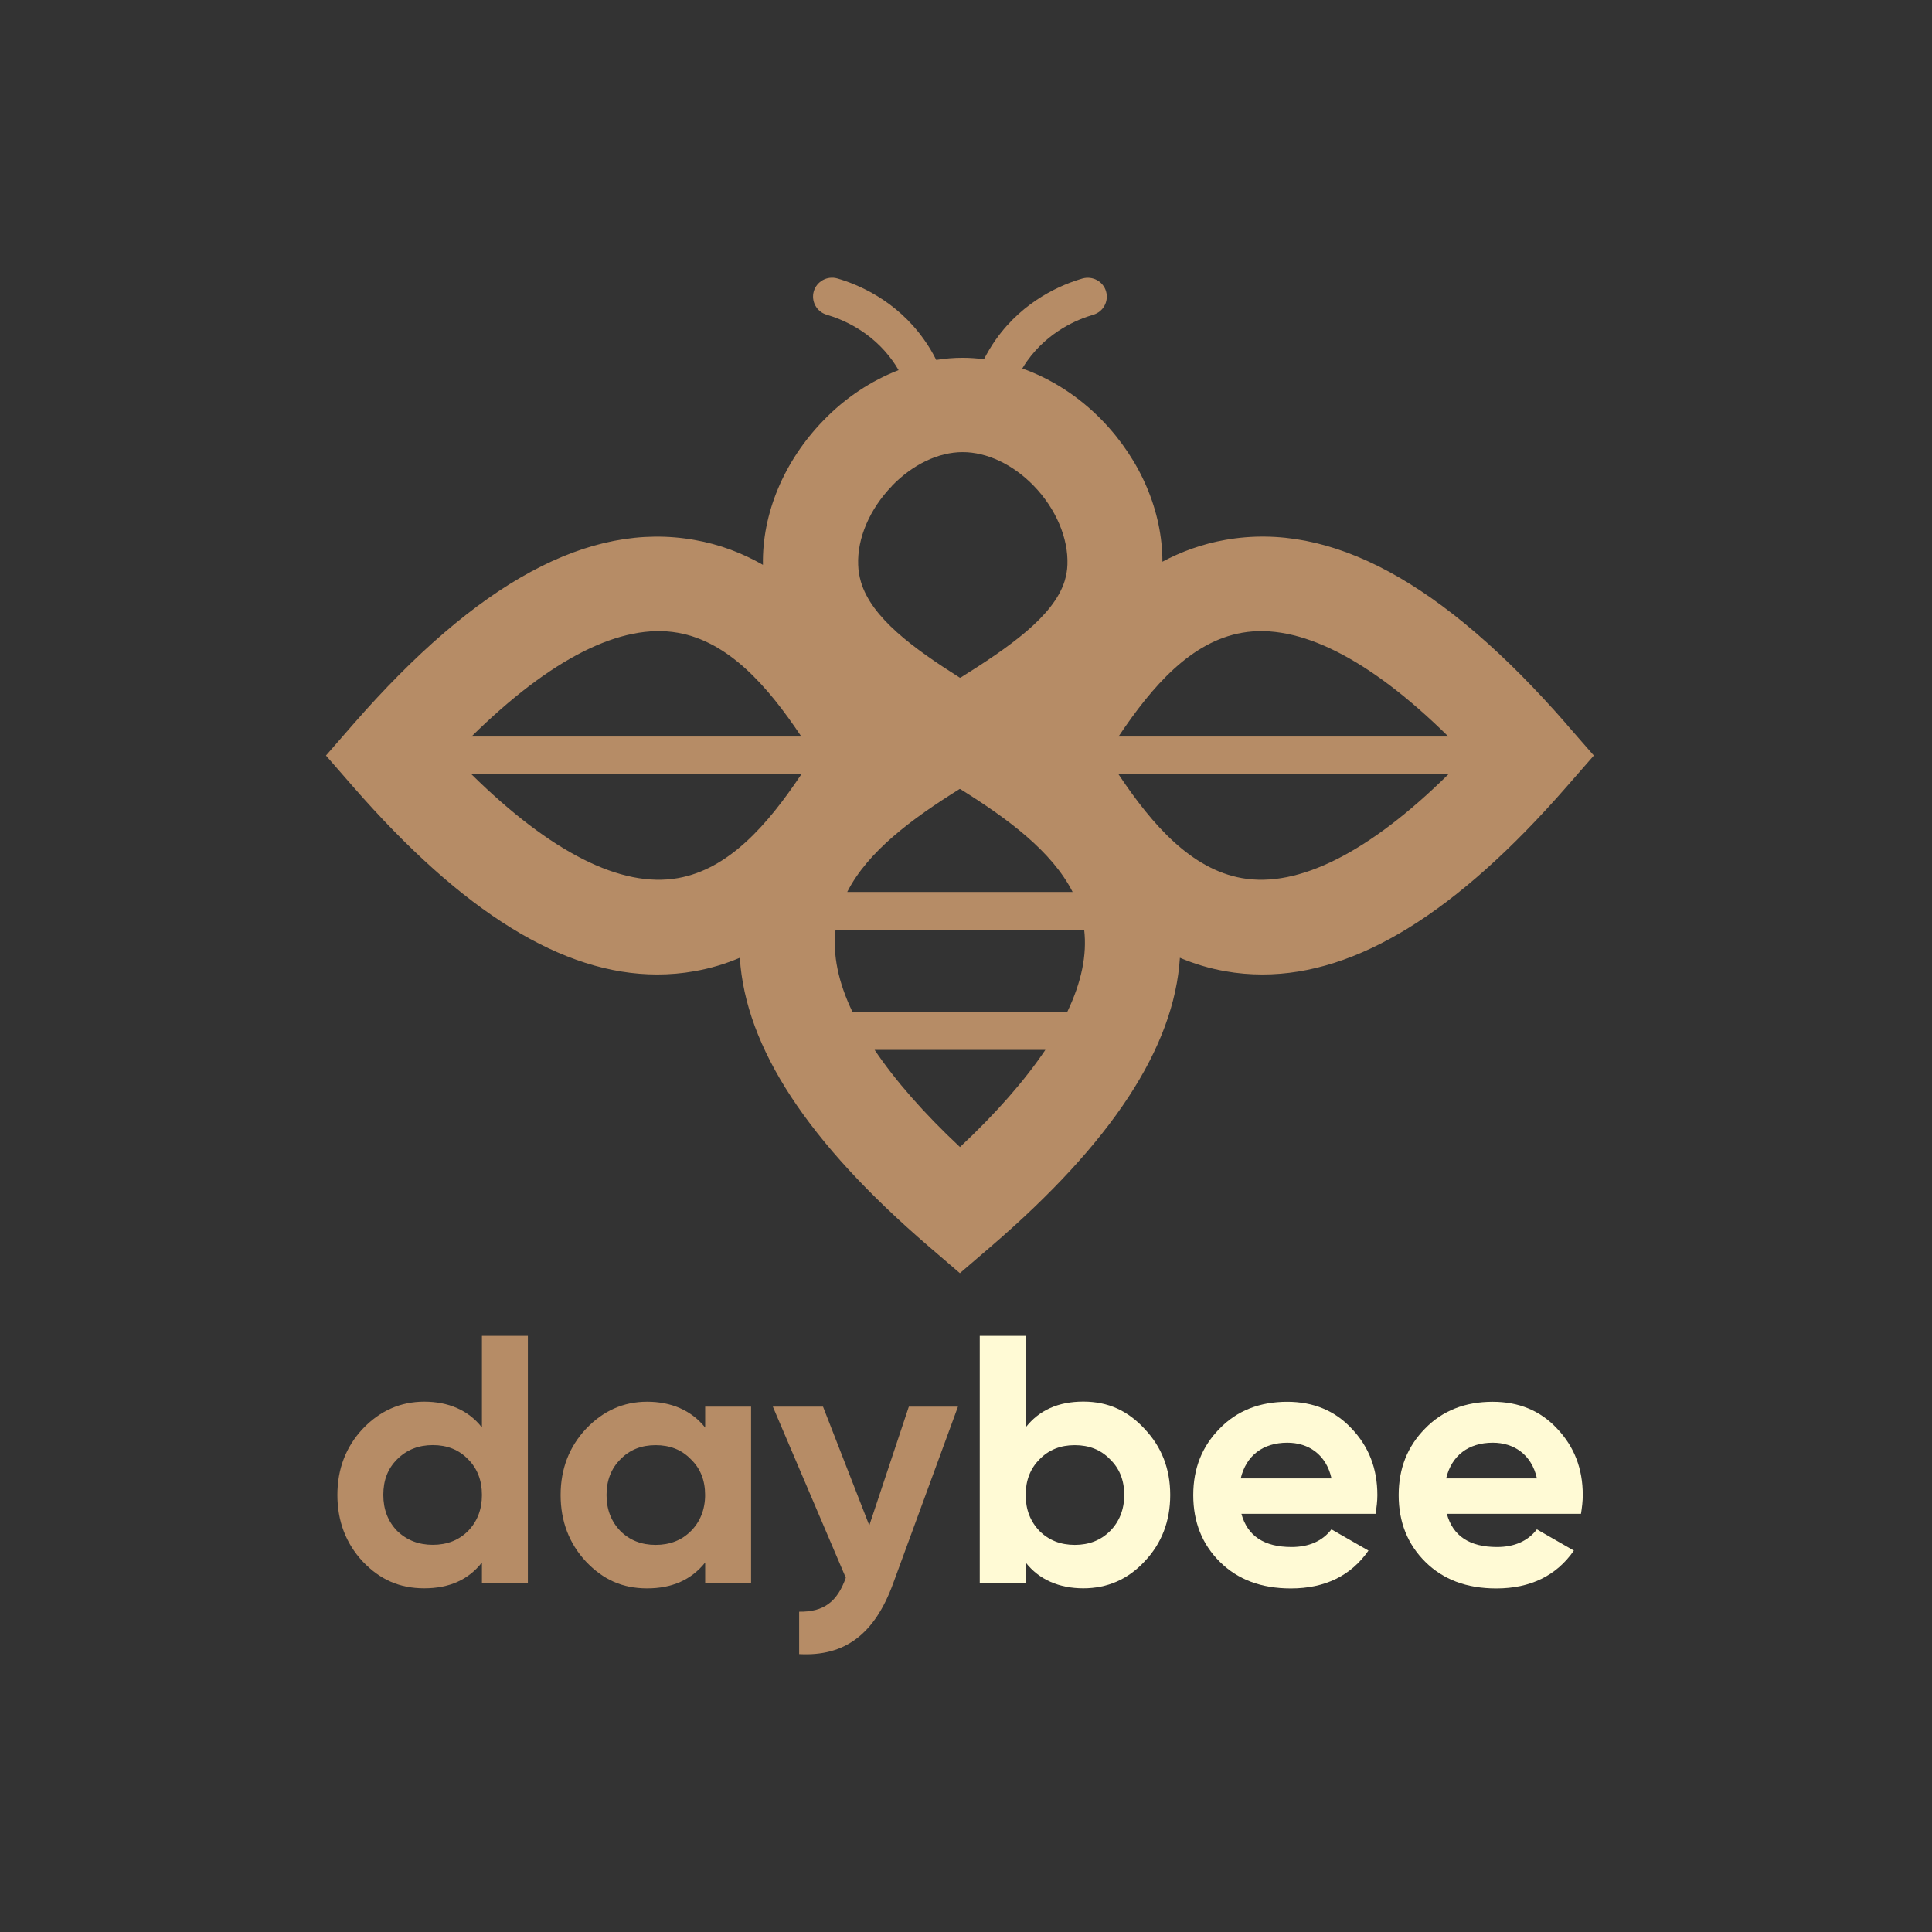
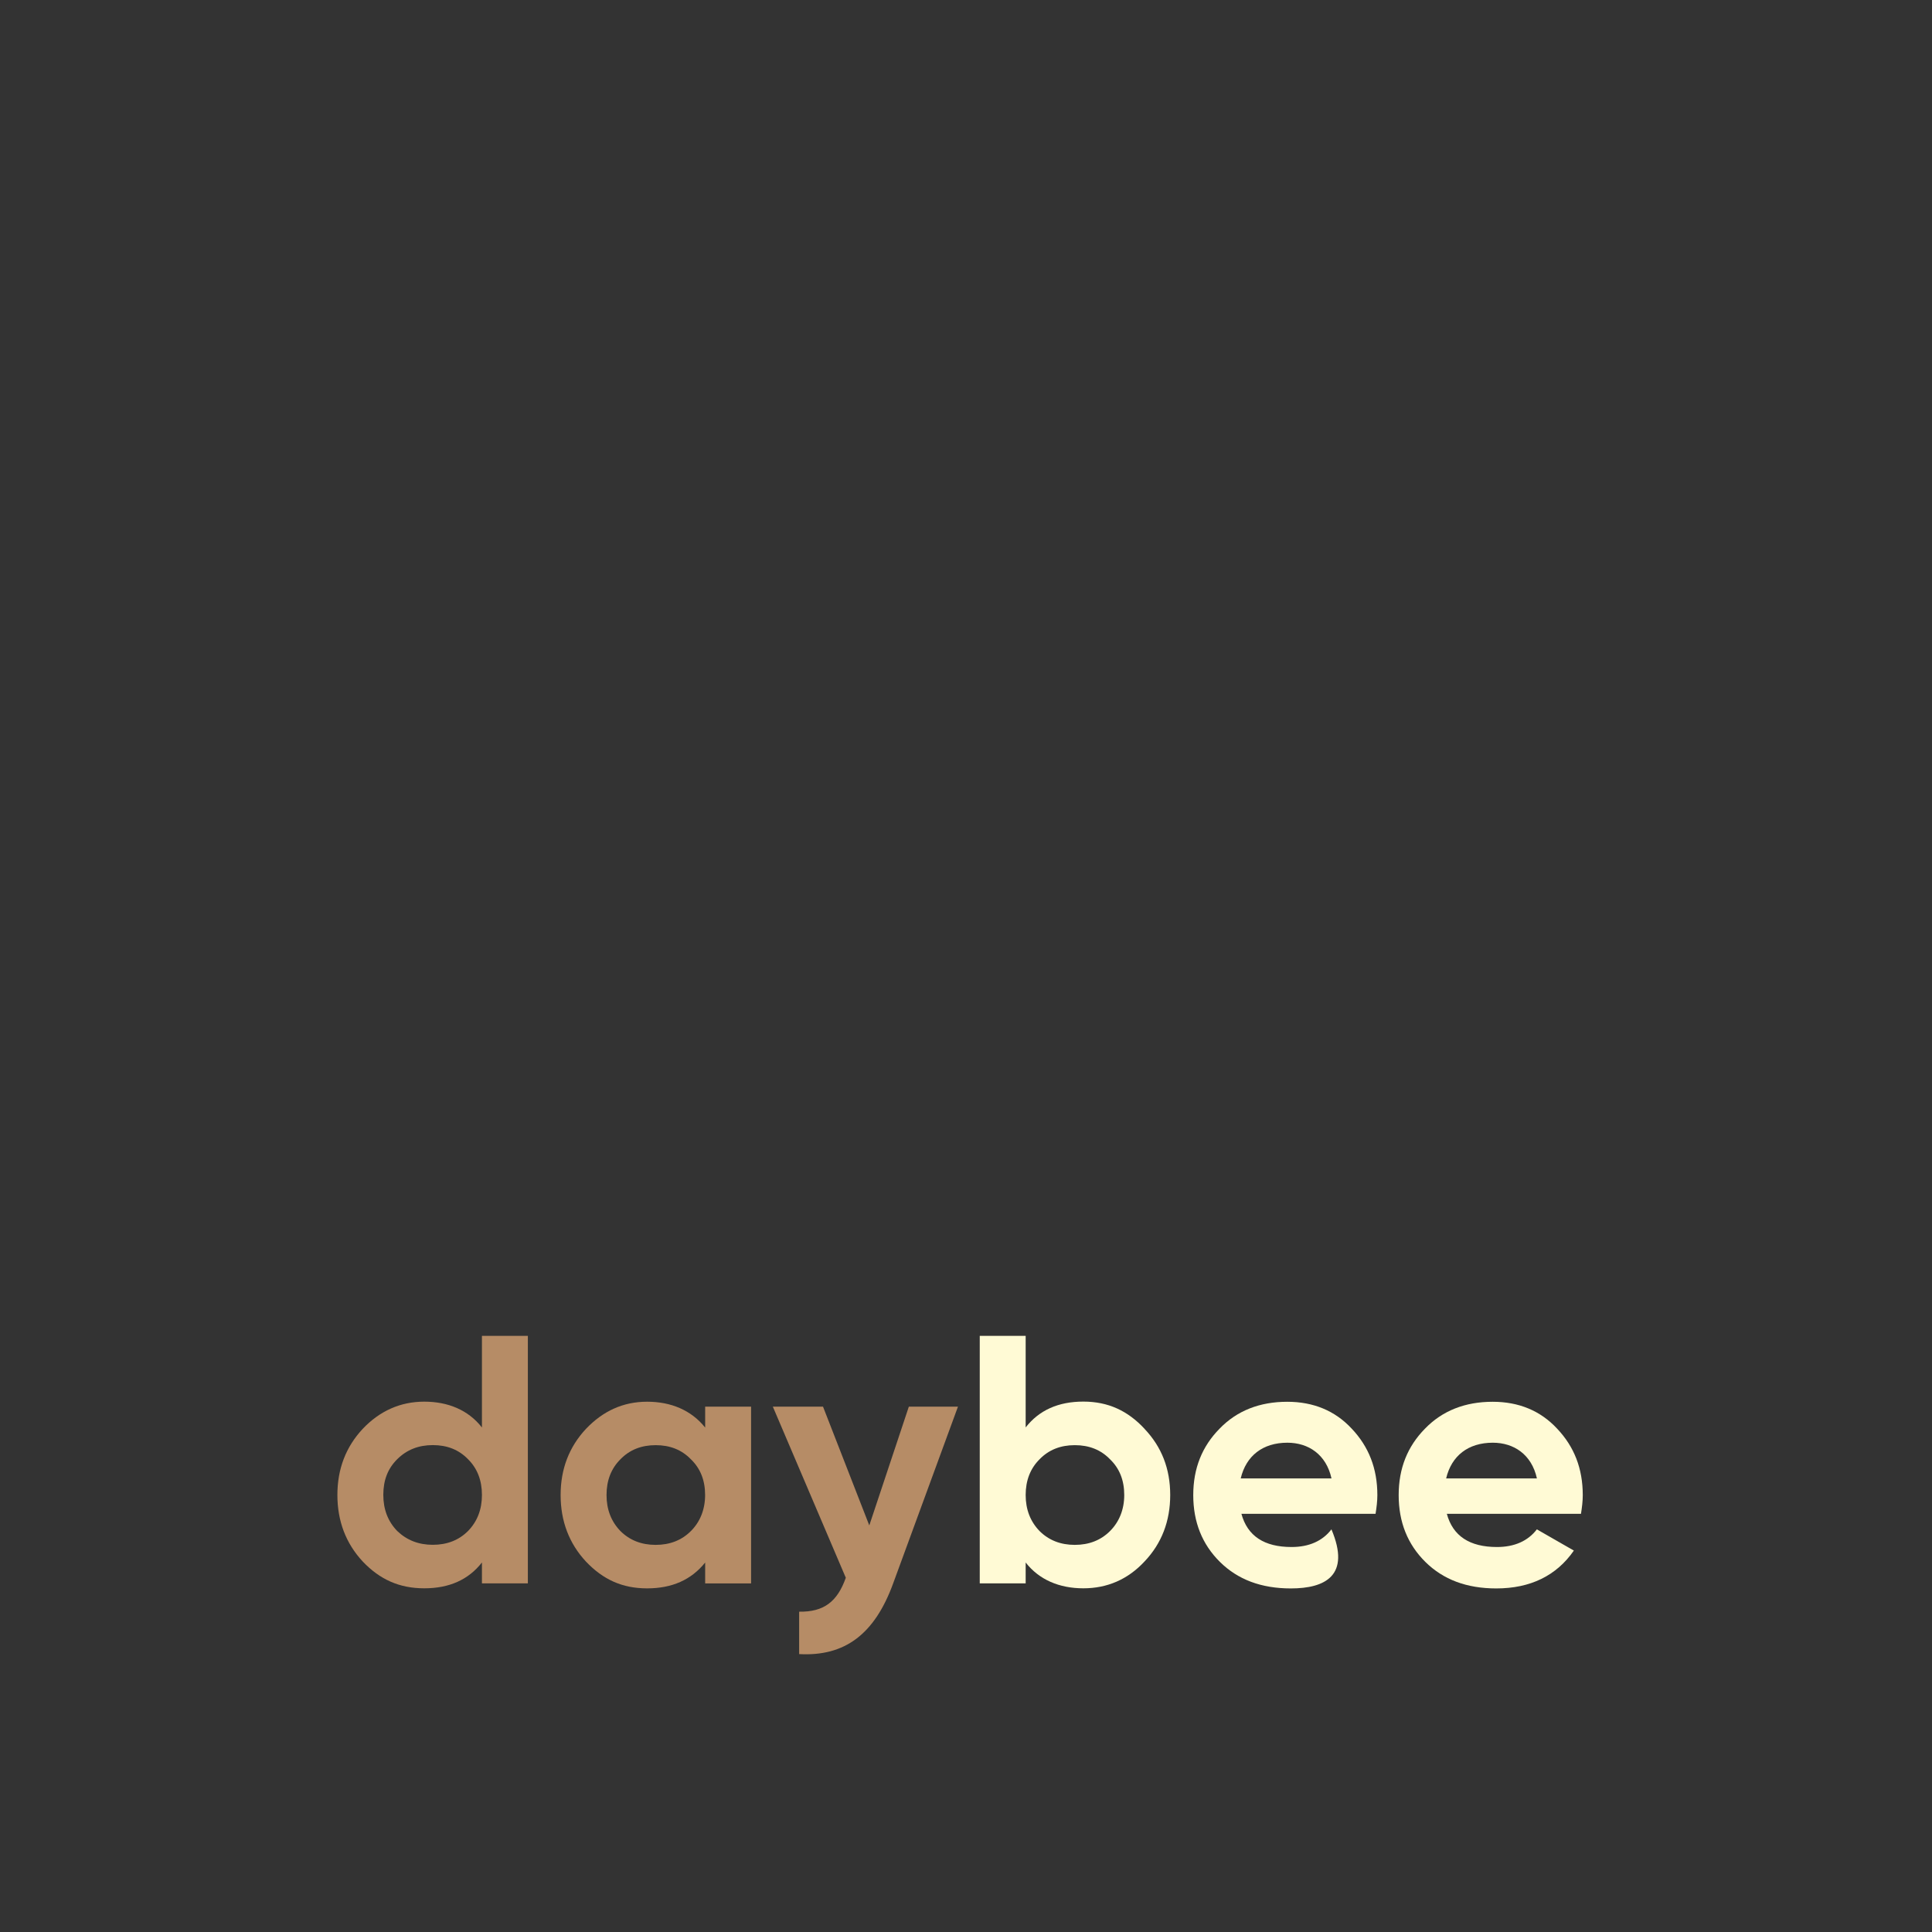
<svg xmlns="http://www.w3.org/2000/svg" width="160" height="160" viewBox="0 0 160 160" fill="none">
  <rect x="0" y="0" width="160" height="160" fill="#333333" stroke="none" />
  <g clip-path="url(#clip0_145_9405)">
    <path d="M39.912 110.632H43.715V131.126H39.912V129.398C38.791 130.831 37.2 131.537 35.137 131.537C33.075 131.537 31.452 130.806 30.035 129.312C28.648 127.818 27.941 125.973 27.941 123.808C27.941 121.643 28.648 119.824 30.035 118.335C31.452 116.841 33.162 116.079 35.137 116.079C37.113 116.079 38.791 116.78 39.912 118.219V110.637V110.632ZM35.843 127.934C37.021 127.934 37.998 127.553 38.761 126.791C39.529 125.998 39.912 125.007 39.912 123.803C39.912 122.599 39.529 121.608 38.761 120.846C37.993 120.053 37.021 119.677 35.843 119.677C34.666 119.677 33.689 120.058 32.896 120.846C32.102 121.633 31.744 122.604 31.744 123.803C31.744 125.002 32.128 125.998 32.896 126.791C33.694 127.553 34.666 127.934 35.843 127.934Z" fill="#B68C66" />
    <path d="M58.399 116.491H62.201V131.131H58.399V129.403C57.247 130.836 55.655 131.542 53.593 131.542C51.53 131.542 49.939 130.811 48.521 129.317C47.134 127.823 46.428 125.978 46.428 123.813C46.428 121.649 47.134 119.829 48.521 118.34C49.939 116.846 51.617 116.084 53.593 116.084C55.568 116.084 57.247 116.785 58.399 118.224V116.496V116.491ZM54.299 127.94C55.476 127.94 56.454 127.558 57.216 126.796C57.979 126.034 58.394 125.013 58.394 123.808C58.394 122.604 58.01 121.613 57.216 120.851C56.449 120.058 55.476 119.682 54.299 119.682C53.122 119.682 52.145 120.063 51.382 120.851C50.614 121.613 50.23 122.609 50.23 123.808C50.23 125.007 50.614 126.003 51.382 126.796C52.15 127.558 53.122 127.94 54.299 127.94Z" fill="#B68C66" />
    <path d="M75.267 116.491H79.335L73.967 131.131C72.431 135.348 69.954 137.193 66.182 136.985V133.473C68.219 133.504 69.34 132.655 70.046 130.663L64.002 116.491H68.158L71.991 126.329L75.267 116.491Z" fill="#B68C66" />
    <path d="M94.788 118.335C96.206 119.829 96.912 121.643 96.912 123.808C96.912 125.973 96.206 127.818 94.788 129.312C93.401 130.806 91.692 131.537 89.716 131.537C87.741 131.537 86.062 130.836 84.941 129.398V131.126H81.139V110.632H84.941V118.213C86.062 116.78 87.654 116.074 89.716 116.074C91.779 116.074 93.401 116.836 94.788 118.33V118.335ZM89.01 127.94C90.187 127.94 91.165 127.558 91.927 126.796C92.69 126.034 93.105 125.013 93.105 123.808C93.105 122.604 92.721 121.613 91.927 120.851C91.16 120.058 90.187 119.682 89.01 119.682C87.833 119.682 86.855 120.063 86.093 120.851C85.325 121.613 84.941 122.609 84.941 123.808C84.941 125.007 85.325 126.003 86.093 126.796C86.861 127.558 87.833 127.94 89.01 127.94Z" fill="#FFFAD5" />
-     <path d="M102.807 125.363C103.309 127.208 104.696 128.117 106.963 128.117C108.406 128.117 109.527 127.619 110.264 126.654L113.33 128.412C111.886 130.491 109.732 131.547 106.902 131.547C104.455 131.547 102.51 130.816 101.031 129.352C99.552 127.889 98.82 126.044 98.82 123.818C98.82 121.593 99.557 119.779 101.001 118.315C102.444 116.821 104.332 116.089 106.605 116.089C108.759 116.089 110.556 116.821 111.943 118.315C113.36 119.809 114.067 121.623 114.067 123.818C114.067 124.316 114.005 124.814 113.918 125.368H102.802L102.807 125.363ZM110.269 122.436C109.829 120.444 108.35 119.479 106.615 119.479C104.578 119.479 103.196 120.561 102.751 122.436H110.269Z" fill="#FFFAD5" />
+     <path d="M102.807 125.363C103.309 127.208 104.696 128.117 106.963 128.117C108.406 128.117 109.527 127.619 110.264 126.654C111.886 130.491 109.732 131.547 106.902 131.547C104.455 131.547 102.51 130.816 101.031 129.352C99.552 127.889 98.82 126.044 98.82 123.818C98.82 121.593 99.557 119.779 101.001 118.315C102.444 116.821 104.332 116.089 106.605 116.089C108.759 116.089 110.556 116.821 111.943 118.315C113.36 119.809 114.067 121.623 114.067 123.818C114.067 124.316 114.005 124.814 113.918 125.368H102.802L102.807 125.363ZM110.269 122.436C109.829 120.444 108.35 119.479 106.615 119.479C104.578 119.479 103.196 120.561 102.751 122.436H110.269Z" fill="#FFFAD5" />
    <path d="M119.819 125.363C120.32 127.208 121.707 128.117 123.975 128.117C125.418 128.117 126.539 127.619 127.276 126.654L130.341 128.412C128.898 130.491 126.744 131.547 123.913 131.547C121.467 131.547 119.522 130.816 118.043 129.352C116.564 127.889 115.832 126.044 115.832 123.818C115.832 121.593 116.569 119.779 118.012 118.315C119.456 116.821 121.344 116.089 123.616 116.089C125.771 116.089 127.568 116.821 128.954 118.315C130.372 119.809 131.078 121.623 131.078 123.818C131.078 124.316 131.017 124.814 130.93 125.368H119.814L119.819 125.363ZM127.281 122.436C126.841 120.444 125.362 119.479 123.627 119.479C121.59 119.479 120.208 120.561 119.763 122.436H127.281Z" fill="#FFFAD5" />
-     <path d="M129.763 60.004C119.445 48.174 110.187 43.169 101.481 44.709C99.582 45.044 97.847 45.674 96.266 46.517C96.266 42.351 94.469 38.118 91.281 34.82C89.367 32.843 87.079 31.374 84.663 30.516C84.786 30.312 84.909 30.109 85.057 29.906C86.818 27.436 89.239 26.445 90.528 26.069C91.363 25.83 91.839 24.962 91.598 24.128C91.358 23.3 90.482 22.827 89.643 23.066C87.964 23.549 84.791 24.855 82.483 28.102C82.089 28.656 81.772 29.205 81.49 29.748C80.902 29.677 80.313 29.631 79.719 29.631C78.993 29.631 78.266 29.692 77.534 29.809C77.252 29.24 76.92 28.671 76.51 28.102C74.202 24.85 71.034 23.549 69.35 23.061C68.511 22.822 67.641 23.295 67.395 24.123C67.155 24.951 67.631 25.82 68.465 26.064C69.749 26.44 72.175 27.431 73.936 29.901C74.115 30.15 74.274 30.399 74.417 30.653C72.14 31.532 69.985 32.955 68.168 34.845C64.908 38.214 63.106 42.549 63.183 46.777C61.474 45.801 59.601 45.079 57.507 44.714C48.802 43.169 39.543 48.179 29.226 60.009L26.994 62.57L29.226 65.131C38.336 75.579 46.616 80.701 54.421 80.701C55.46 80.701 56.489 80.615 57.507 80.432C58.848 80.198 60.097 79.817 61.269 79.319C61.74 86.743 66.894 94.609 76.915 103.223L79.494 105.438L82.074 103.223C92.089 94.609 97.243 86.743 97.714 79.319C98.891 79.817 100.14 80.198 101.471 80.432C102.494 80.615 103.523 80.701 104.557 80.701C112.367 80.701 120.643 75.579 129.758 65.131L131.994 62.57L129.758 60.009L129.763 60.004ZM56.136 72.723C51.448 73.552 45.603 70.589 39.047 64.125H66.362C63.531 68.368 60.322 71.991 56.136 72.723ZM39.047 60.995C45.603 54.536 51.453 51.574 56.136 52.402C60.317 53.139 63.531 56.757 66.362 60.995H39.047ZM73.854 40.252C75.579 38.463 77.718 37.442 79.724 37.442C81.731 37.442 83.891 38.458 85.61 40.232C87.442 42.122 88.486 44.571 88.399 46.777C88.384 47.224 88.307 47.661 88.169 48.118C87.253 51.055 83.501 53.647 79.535 56.127L79.515 56.111L79.494 56.127C75.671 53.708 72.165 51.167 71.295 48.174C71.162 47.712 71.085 47.259 71.07 46.772C70.983 44.581 72.027 42.147 73.864 40.252H73.854ZM79.479 65.34L79.494 65.35L79.515 65.34C83.45 67.794 87.105 70.492 88.829 73.867H70.164C71.884 70.492 75.538 67.794 79.474 65.34H79.479ZM79.499 94.991C76.495 92.175 74.141 89.482 72.431 86.947H86.572C84.863 89.482 82.504 92.18 79.504 94.991H79.499ZM88.384 83.816H70.604C69.417 81.347 68.951 79.065 69.197 76.997H89.786C90.032 79.065 89.566 81.347 88.379 83.816H88.384ZM102.858 72.723C98.676 71.986 95.462 68.368 92.632 64.125H119.946C113.39 70.589 107.541 73.552 102.858 72.723ZM92.632 60.995C95.462 56.757 98.671 53.134 102.858 52.402C107.541 51.574 113.39 54.536 119.946 60.995H92.632Z" fill="#B68C66" />
  </g>
  <defs>
    <clipPath id="clip0_145_9405">
      <rect width="105" height="114" fill="white" transform="translate(27 23)" />
    </clipPath>
  </defs>
</svg>